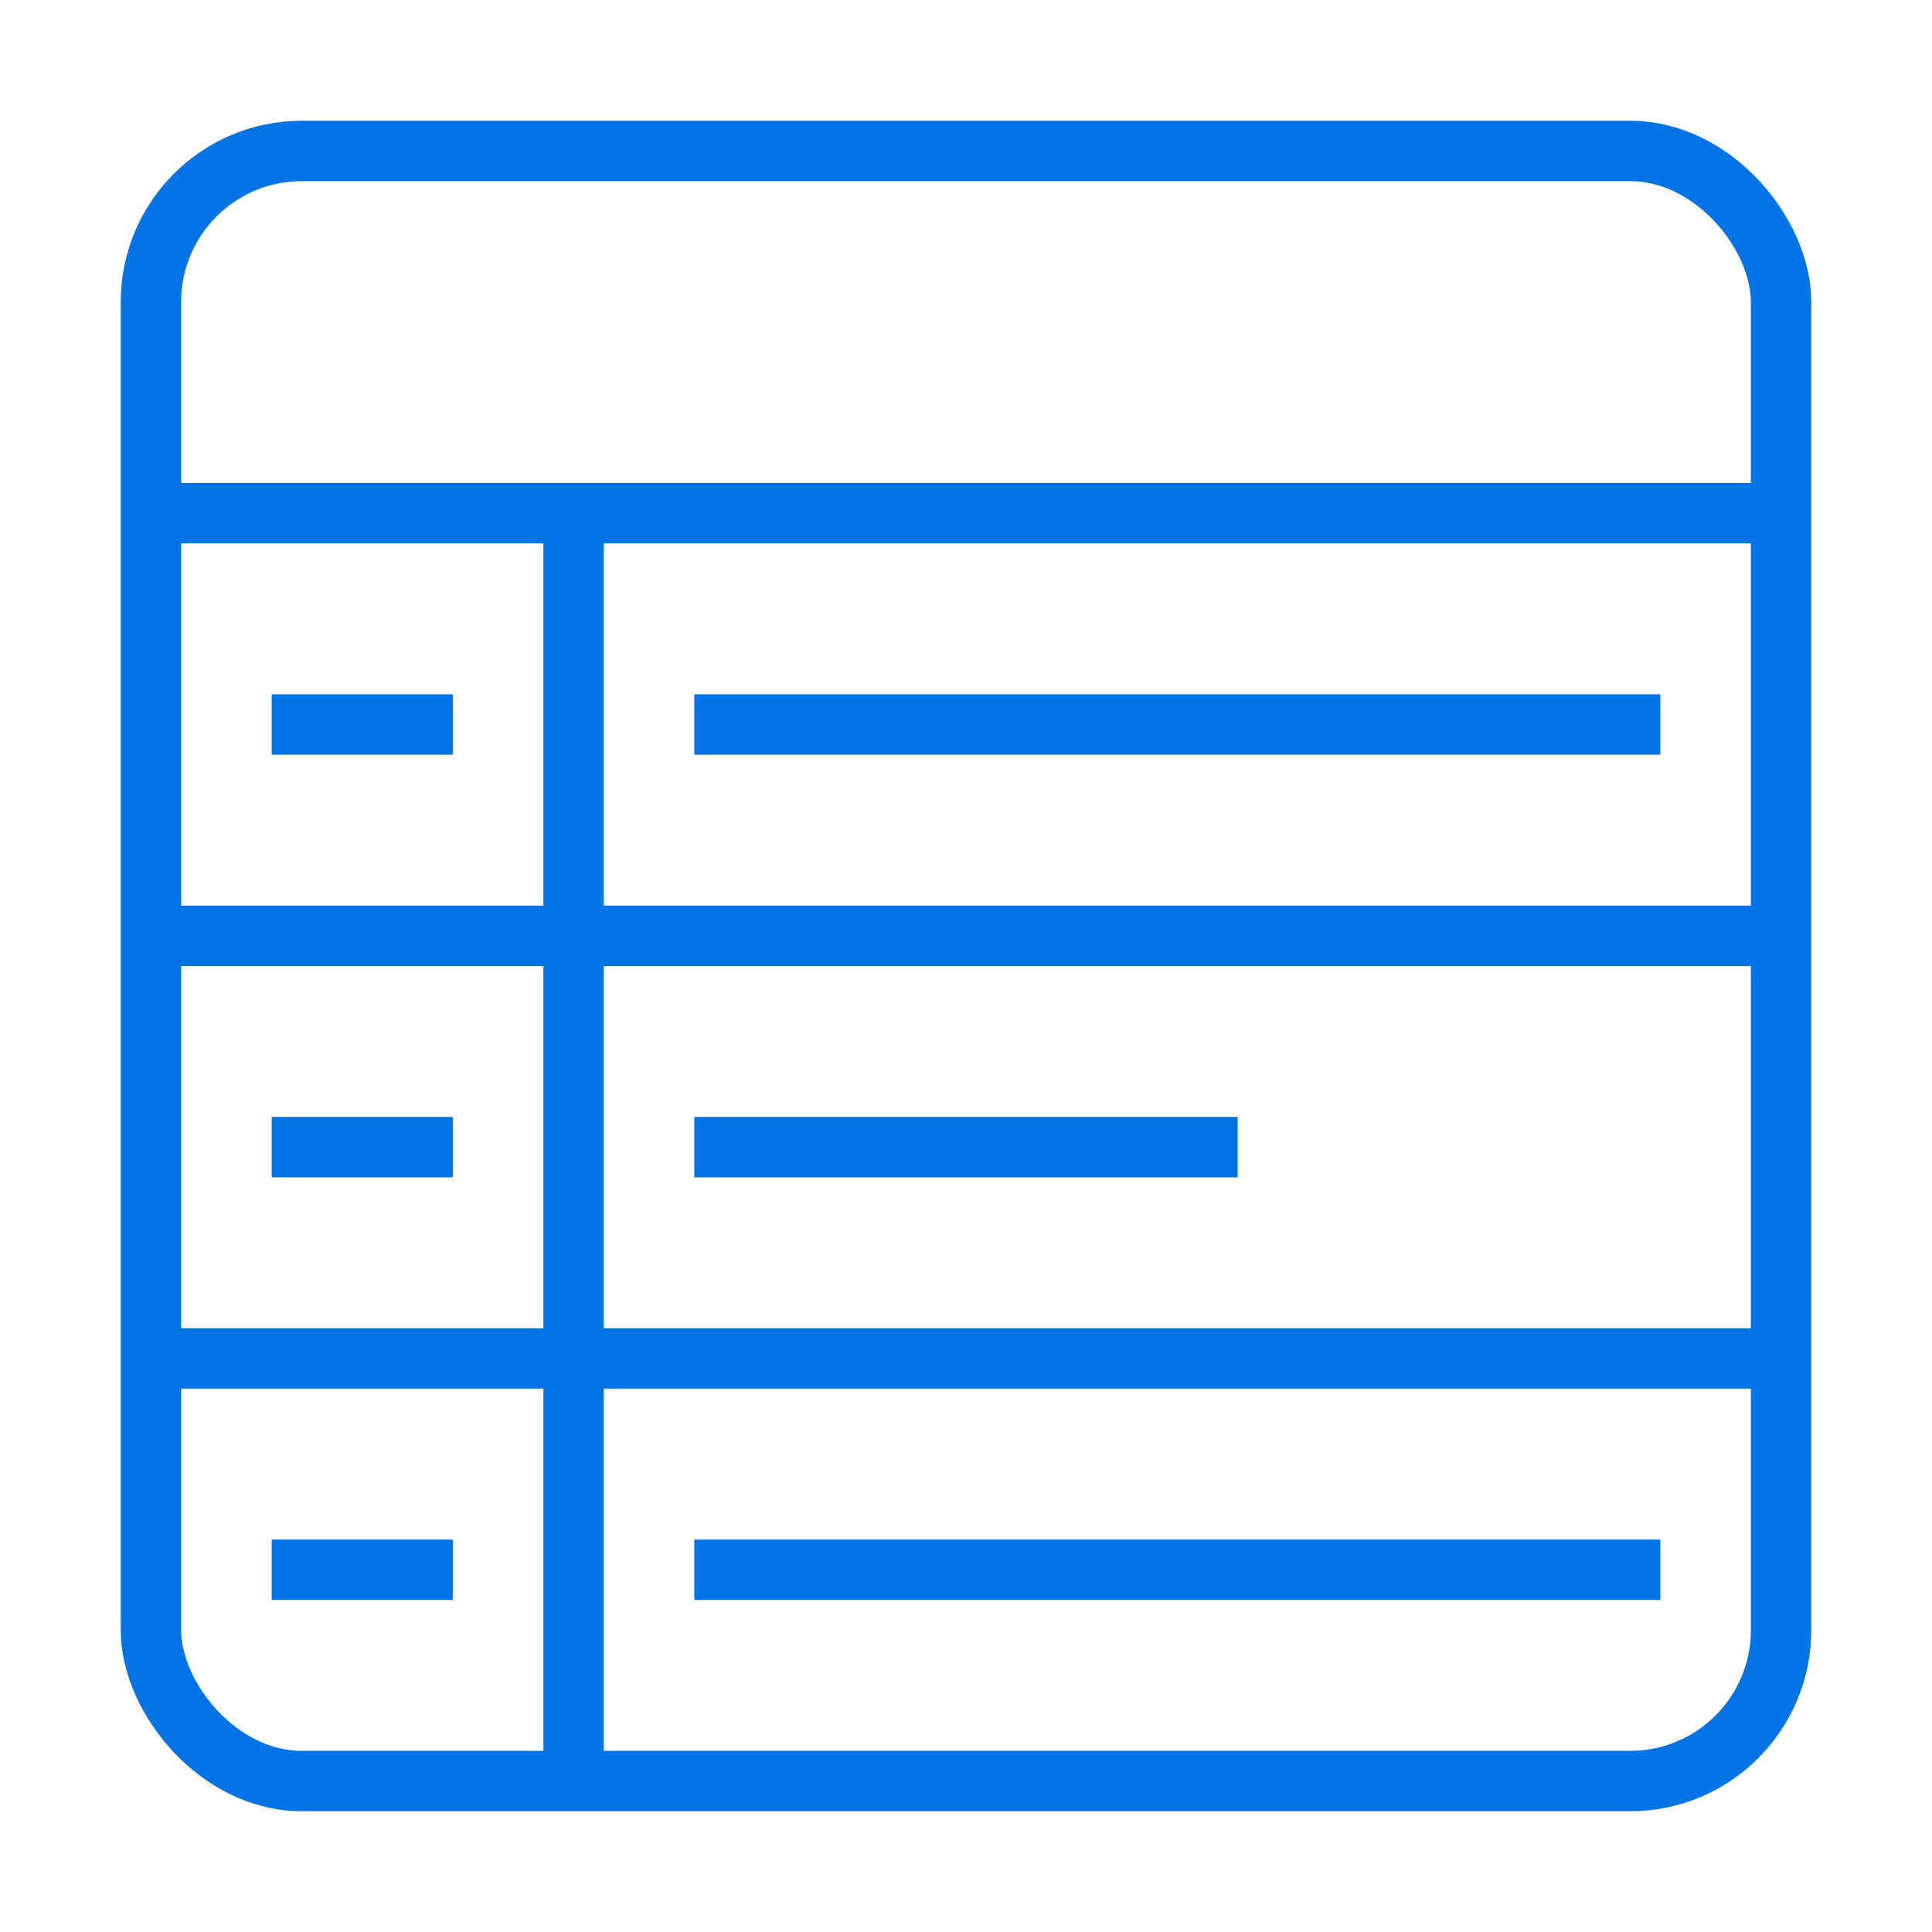
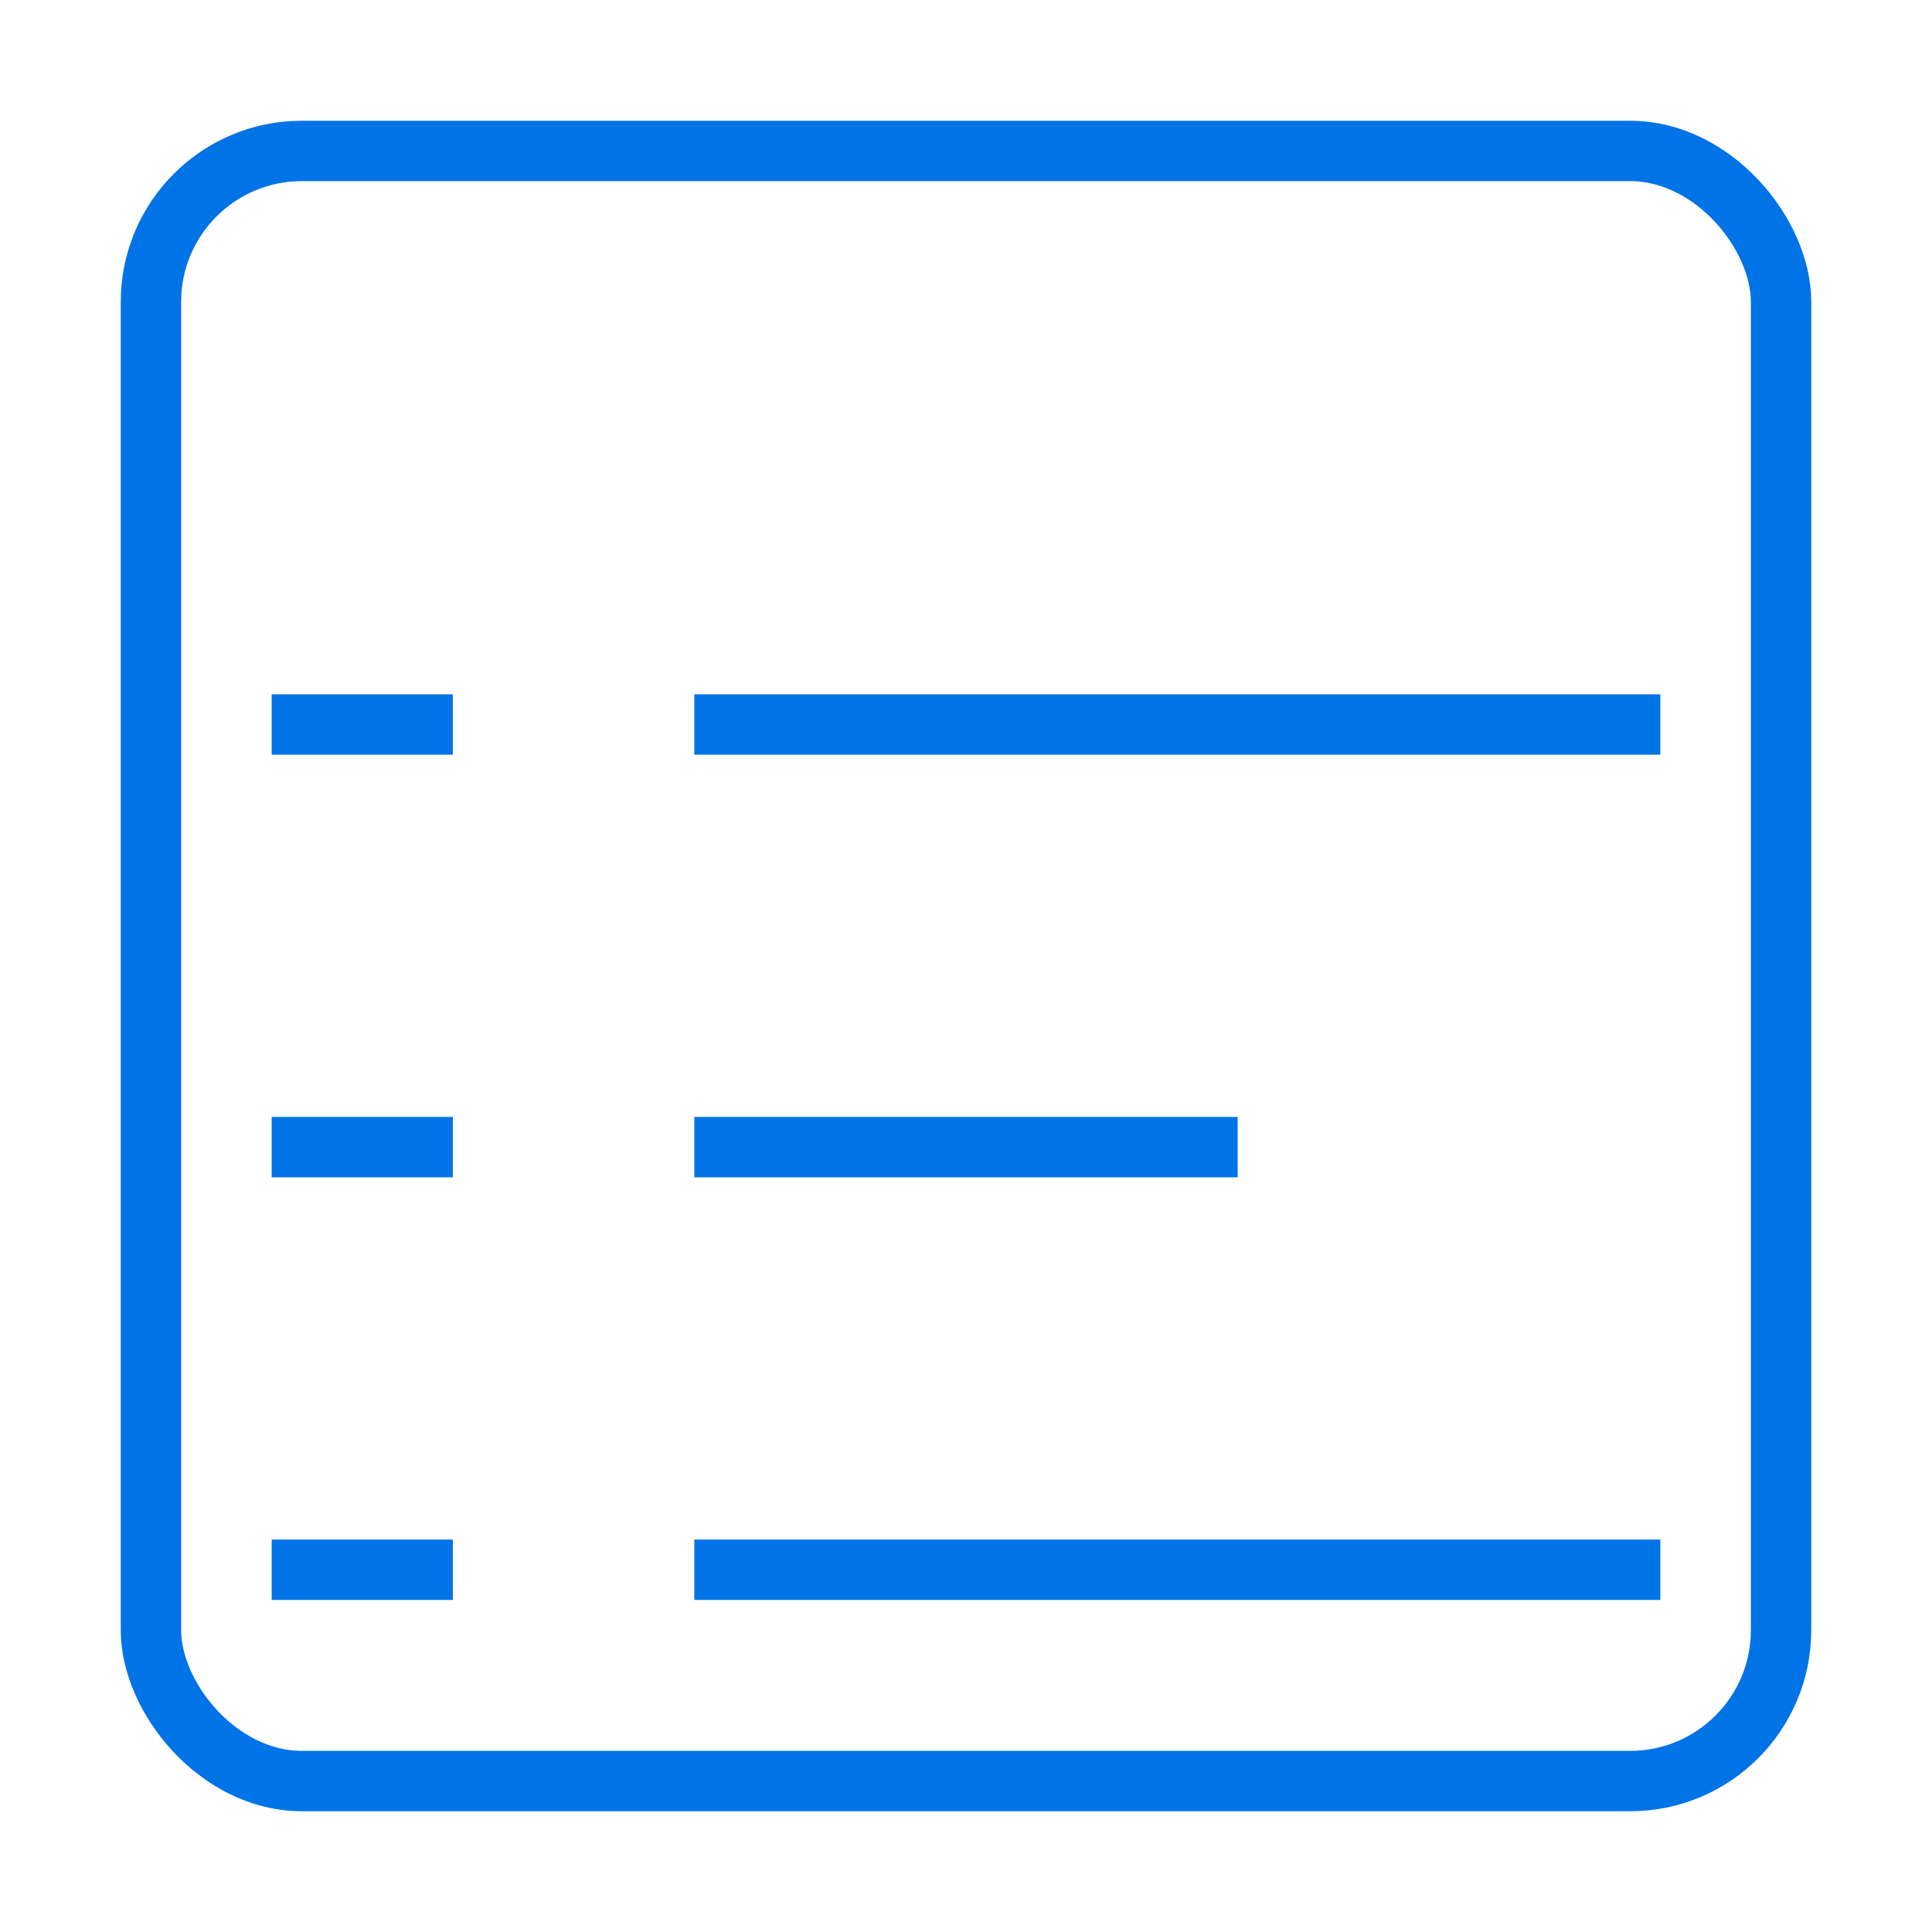
<svg xmlns="http://www.w3.org/2000/svg" width="64" height="64">
  <g fill="none" fill-rule="evenodd">
-     <rect width="64" height="64" rx="1" />
-     <path stroke="#0073E6" stroke-width="2" d="M19 17v42M5 17h54M5 31h54M5 45h54" />
    <rect stroke="#0073E6" stroke-width="2" stroke-linecap="square" x="5" y="5" width="54" height="54" rx="5" />
    <path stroke="#0073E6" stroke-width="2" stroke-linecap="square" d="M10 24h4m10 0h30M24 38h16M24 52h30M10 38h4m-4 14h4" />
  </g>
</svg>